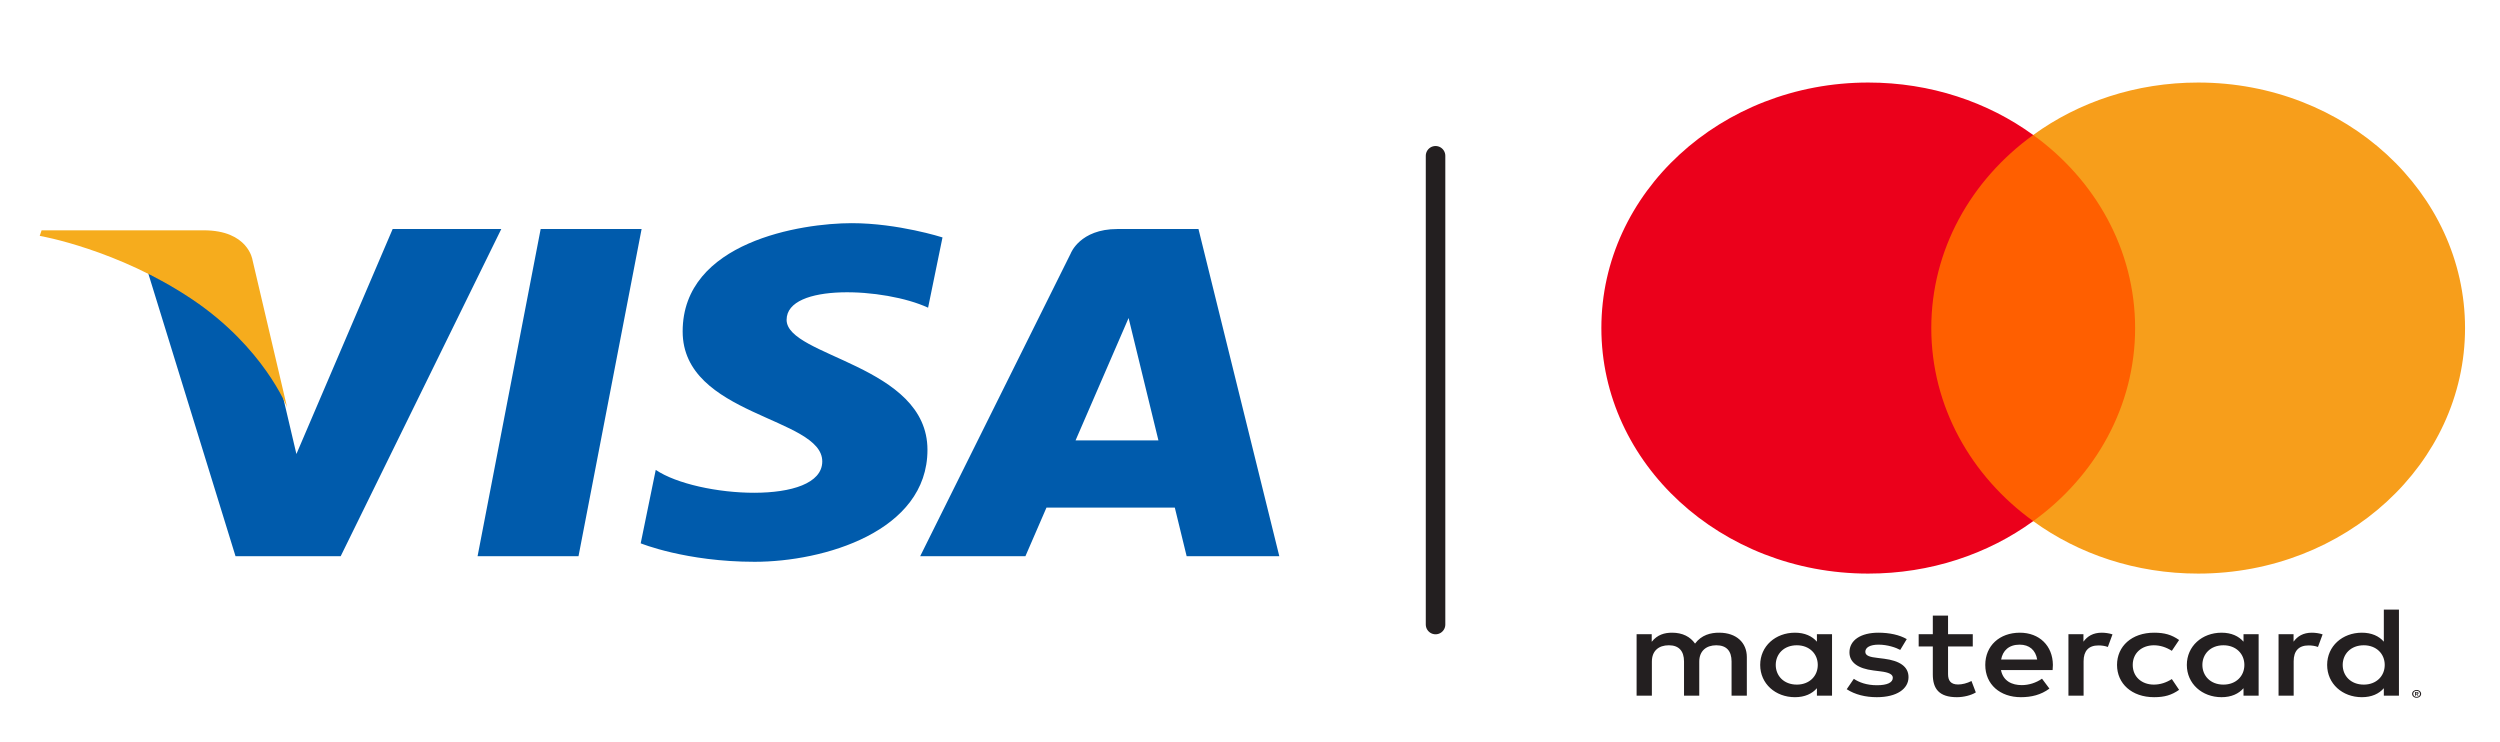
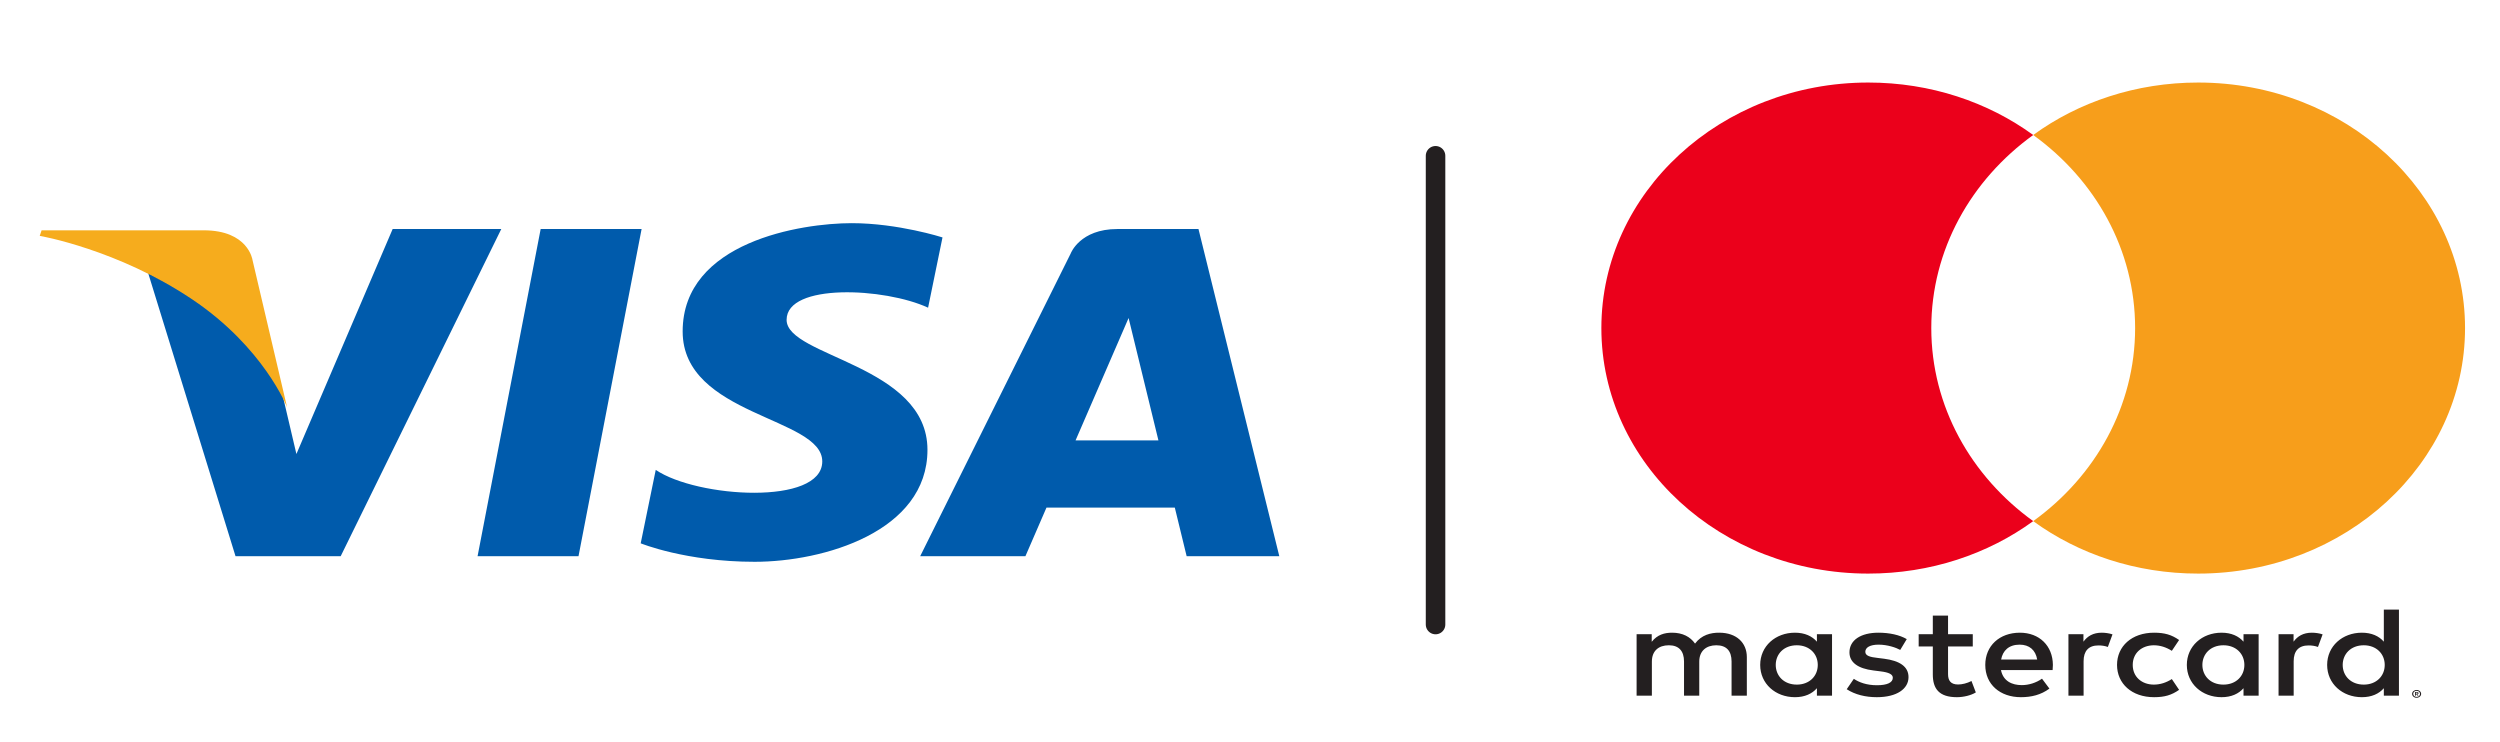
<svg xmlns="http://www.w3.org/2000/svg" width="64" height="19" viewBox="0 0 64 19" fill="none">
  <g clip-path="url(#clip0_12229_132547)">
    <path fill-rule="evenodd" clip-rule="evenodd" d="M13.841 5.863L12.226 14.238H14.81L16.425 5.863H13.841ZM10.052 5.863L7.588 11.623L7.297 10.383L7.297 10.383L7.233 10.105C6.935 9.563 6.244 8.532 4.94 7.653C4.555 7.393 4.166 7.171 3.79 6.982L6.029 14.238H8.722L12.833 5.863H10.052ZM20.137 8.188C20.137 7.241 22.654 7.363 23.759 7.877L24.128 6.078C24.128 6.078 22.99 5.713 21.804 5.713C20.521 5.713 17.476 6.186 17.476 8.485C17.476 10.649 21.05 10.676 21.05 11.812C21.05 12.948 17.845 12.745 16.787 12.029L16.402 13.909C16.402 13.909 17.556 14.382 19.319 14.382C21.082 14.382 23.743 13.611 23.743 11.515C23.743 9.337 20.137 9.135 20.137 8.188ZM30.681 5.863H28.604C27.645 5.863 27.411 6.487 27.411 6.487L23.557 14.238H26.251L26.79 12.994H30.075L30.378 14.238H32.75L30.681 5.863ZM27.534 11.275L28.892 8.141L29.656 11.275H27.534Z" fill="#005BAC" />
    <path fill-rule="evenodd" clip-rule="evenodd" d="M6.463 6.651C6.463 6.651 6.356 5.896 5.214 5.896H1.065L1.017 6.038C1.017 6.038 3.011 6.381 4.924 7.666C6.752 8.894 7.349 10.425 7.349 10.425L6.463 6.651Z" fill="#F6AC1D" />
  </g>
  <path d="M36.75 3.988L36.75 15.988" stroke="#231F20" stroke-width="0.5" stroke-linecap="round" />
  <g clip-path="url(#clip1_12229_132547)">
-     <path d="M55.035 13.341H49.054V3.456H55.035V13.341Z" fill="#FF5F00" />
    <path d="M49.441 8.399C49.441 6.395 50.458 4.605 52.05 3.456C50.889 2.611 49.419 2.113 47.827 2.113C44.057 2.113 40.995 4.93 40.995 8.399C40.995 11.867 44.057 14.684 47.827 14.684C49.419 14.684 50.889 14.186 52.05 13.341C50.458 12.192 49.441 10.402 49.441 8.399Z" fill="#EB001B" />
    <path d="M63.105 8.399C63.105 11.867 60.042 14.684 56.273 14.684C54.681 14.684 53.21 14.186 52.05 13.341C53.642 12.192 54.659 10.402 54.659 8.399C54.659 6.395 53.642 4.605 52.05 3.456C53.21 2.611 54.681 2.113 56.273 2.113C60.042 2.113 63.105 4.93 63.105 8.399Z" fill="#F79E1B" />
    <path fill-rule="evenodd" clip-rule="evenodd" d="M45.459 17.022C45.459 16.746 45.664 16.519 45.999 16.519C46.319 16.519 46.535 16.736 46.535 17.022C46.535 17.309 46.319 17.526 45.999 17.526C45.664 17.526 45.459 17.299 45.459 17.022ZM46.9 17.022V16.236H46.513V16.427C46.39 16.286 46.204 16.197 45.951 16.197C45.452 16.197 45.061 16.542 45.061 17.022C45.061 17.503 45.452 17.848 45.951 17.848C46.204 17.848 46.39 17.759 46.513 17.618V17.809H46.9V17.022ZM59.973 17.022C59.973 16.746 60.178 16.519 60.513 16.519C60.833 16.519 61.049 16.736 61.049 17.022C61.049 17.309 60.833 17.526 60.513 17.526C60.178 17.526 59.973 17.299 59.973 17.022ZM61.846 17.734V17.759H61.872C61.877 17.759 61.882 17.758 61.886 17.756C61.89 17.753 61.892 17.75 61.892 17.746C61.892 17.744 61.891 17.742 61.89 17.741C61.889 17.739 61.888 17.738 61.886 17.737C61.882 17.735 61.877 17.734 61.872 17.734H61.846ZM61.873 17.717C61.886 17.717 61.896 17.719 61.904 17.724C61.911 17.73 61.914 17.737 61.914 17.746C61.915 17.75 61.914 17.753 61.912 17.756C61.911 17.76 61.909 17.763 61.906 17.765C61.899 17.77 61.89 17.774 61.881 17.774L61.915 17.809H61.889L61.857 17.774H61.846V17.809H61.824V17.717H61.873ZM61.866 17.841C61.877 17.841 61.889 17.839 61.899 17.835C61.91 17.831 61.919 17.826 61.928 17.818C61.936 17.811 61.942 17.802 61.947 17.793C61.951 17.784 61.953 17.773 61.953 17.763C61.953 17.743 61.944 17.723 61.928 17.708C61.919 17.701 61.91 17.695 61.899 17.692C61.889 17.688 61.877 17.686 61.866 17.686C61.849 17.686 61.831 17.69 61.817 17.698C61.802 17.707 61.791 17.719 61.784 17.733C61.78 17.743 61.778 17.753 61.778 17.763C61.778 17.784 61.787 17.804 61.803 17.818C61.811 17.825 61.82 17.831 61.831 17.835C61.842 17.839 61.853 17.841 61.866 17.841ZM61.866 17.663C61.882 17.663 61.897 17.666 61.91 17.671C61.938 17.681 61.96 17.7 61.972 17.724C61.978 17.737 61.981 17.75 61.981 17.763C61.981 17.777 61.978 17.79 61.972 17.802C61.96 17.826 61.938 17.845 61.91 17.855C61.896 17.86 61.881 17.863 61.866 17.863C61.851 17.863 61.836 17.861 61.821 17.856C61.807 17.851 61.794 17.843 61.784 17.834C61.773 17.825 61.765 17.814 61.759 17.802C61.753 17.79 61.75 17.777 61.75 17.763C61.75 17.75 61.753 17.737 61.759 17.724C61.771 17.7 61.793 17.681 61.82 17.671C61.835 17.666 61.85 17.663 61.866 17.663ZM61.413 17.022V15.605H61.026V16.427C60.904 16.286 60.717 16.197 60.464 16.197C59.965 16.197 59.575 16.542 59.575 17.022C59.575 17.503 59.965 17.848 60.464 17.848C60.717 17.848 60.904 17.759 61.026 17.618V17.809H61.413V17.022H61.413ZM51.702 16.503C51.951 16.503 52.111 16.641 52.152 16.884H51.229C51.27 16.657 51.426 16.503 51.702 16.503H51.702ZM51.709 16.197C51.188 16.197 50.823 16.532 50.823 17.022C50.823 17.523 51.203 17.848 51.735 17.848C52.003 17.848 52.249 17.789 52.465 17.628L52.275 17.374C52.126 17.48 51.936 17.539 51.758 17.539C51.508 17.539 51.281 17.437 51.225 17.154H52.547C52.55 17.111 52.554 17.069 52.554 17.022C52.55 16.532 52.208 16.197 51.709 16.197ZM56.381 17.022C56.381 16.746 56.585 16.519 56.92 16.519C57.241 16.519 57.456 16.736 57.456 17.022C57.456 17.309 57.241 17.526 56.92 17.526C56.585 17.526 56.381 17.299 56.381 17.022ZM57.821 17.022V16.236H57.434V16.427C57.311 16.286 57.125 16.197 56.872 16.197C56.373 16.197 55.983 16.542 55.983 17.022C55.983 17.503 56.373 17.848 56.872 17.848C57.125 17.848 57.311 17.759 57.434 17.618V17.809H57.821V17.022H57.821ZM54.196 17.022C54.196 17.499 54.572 17.848 55.145 17.848C55.413 17.848 55.592 17.795 55.785 17.66L55.599 17.384C55.454 17.476 55.301 17.526 55.134 17.526C54.825 17.523 54.598 17.325 54.598 17.022C54.598 16.72 54.825 16.523 55.134 16.519C55.301 16.519 55.454 16.569 55.599 16.661L55.785 16.384C55.592 16.249 55.413 16.197 55.145 16.197C54.572 16.197 54.196 16.545 54.196 17.022ZM59.184 16.197C58.96 16.197 58.815 16.289 58.715 16.427V16.236H58.331V17.809H58.718V16.927C58.718 16.667 58.845 16.523 59.098 16.523C59.176 16.523 59.258 16.532 59.34 16.562L59.459 16.24C59.374 16.21 59.262 16.197 59.184 16.197ZM48.813 16.361C48.627 16.253 48.37 16.197 48.087 16.197C47.637 16.197 47.346 16.388 47.346 16.7C47.346 16.957 47.562 17.115 47.961 17.164L48.143 17.187C48.355 17.213 48.456 17.262 48.456 17.351C48.456 17.473 48.314 17.542 48.05 17.542C47.782 17.542 47.589 17.466 47.458 17.378L47.276 17.644C47.488 17.782 47.756 17.848 48.047 17.848C48.56 17.848 48.858 17.634 48.858 17.335C48.858 17.059 48.623 16.914 48.236 16.864L48.054 16.841C47.886 16.822 47.752 16.792 47.752 16.687C47.752 16.572 47.879 16.503 48.091 16.503C48.318 16.503 48.538 16.578 48.646 16.638L48.813 16.361ZM53.805 16.197C53.581 16.197 53.436 16.289 53.336 16.427V16.236H52.952V17.809H53.34V16.927C53.34 16.667 53.466 16.523 53.719 16.523C53.797 16.523 53.879 16.532 53.961 16.562L54.08 16.24C53.995 16.21 53.883 16.197 53.805 16.197ZM50.503 16.236H49.87V15.759H49.48V16.236H49.118V16.549H49.48V17.266C49.48 17.631 49.639 17.848 50.097 17.848C50.265 17.848 50.458 17.802 50.581 17.726L50.47 17.434C50.354 17.493 50.228 17.523 50.127 17.523C49.934 17.523 49.87 17.417 49.87 17.259V16.549H50.503V16.236ZM44.719 17.809V16.822C44.719 16.45 44.45 16.2 44.019 16.197C43.792 16.194 43.557 16.256 43.393 16.476C43.271 16.302 43.077 16.197 42.805 16.197C42.615 16.197 42.429 16.246 42.284 16.43V16.236H41.897V17.809H42.288V16.937C42.288 16.664 42.459 16.519 42.723 16.519C42.98 16.519 43.111 16.667 43.111 16.934V17.809H43.501V16.937C43.501 16.664 43.68 16.519 43.937 16.519C44.201 16.519 44.328 16.667 44.328 16.934V17.809H44.719Z" fill="#231F20" />
  </g>
  <defs>
    <clipPath id="clip0_12229_132547">
      <rect width="32" height="18" fill="white" transform="translate(0.75 0.988)" />
    </clipPath>
    <clipPath id="clip1_12229_132547">
      <rect width="22.5" height="18" fill="white" transform="translate(40.75 0.988)" />
    </clipPath>
  </defs>
</svg>